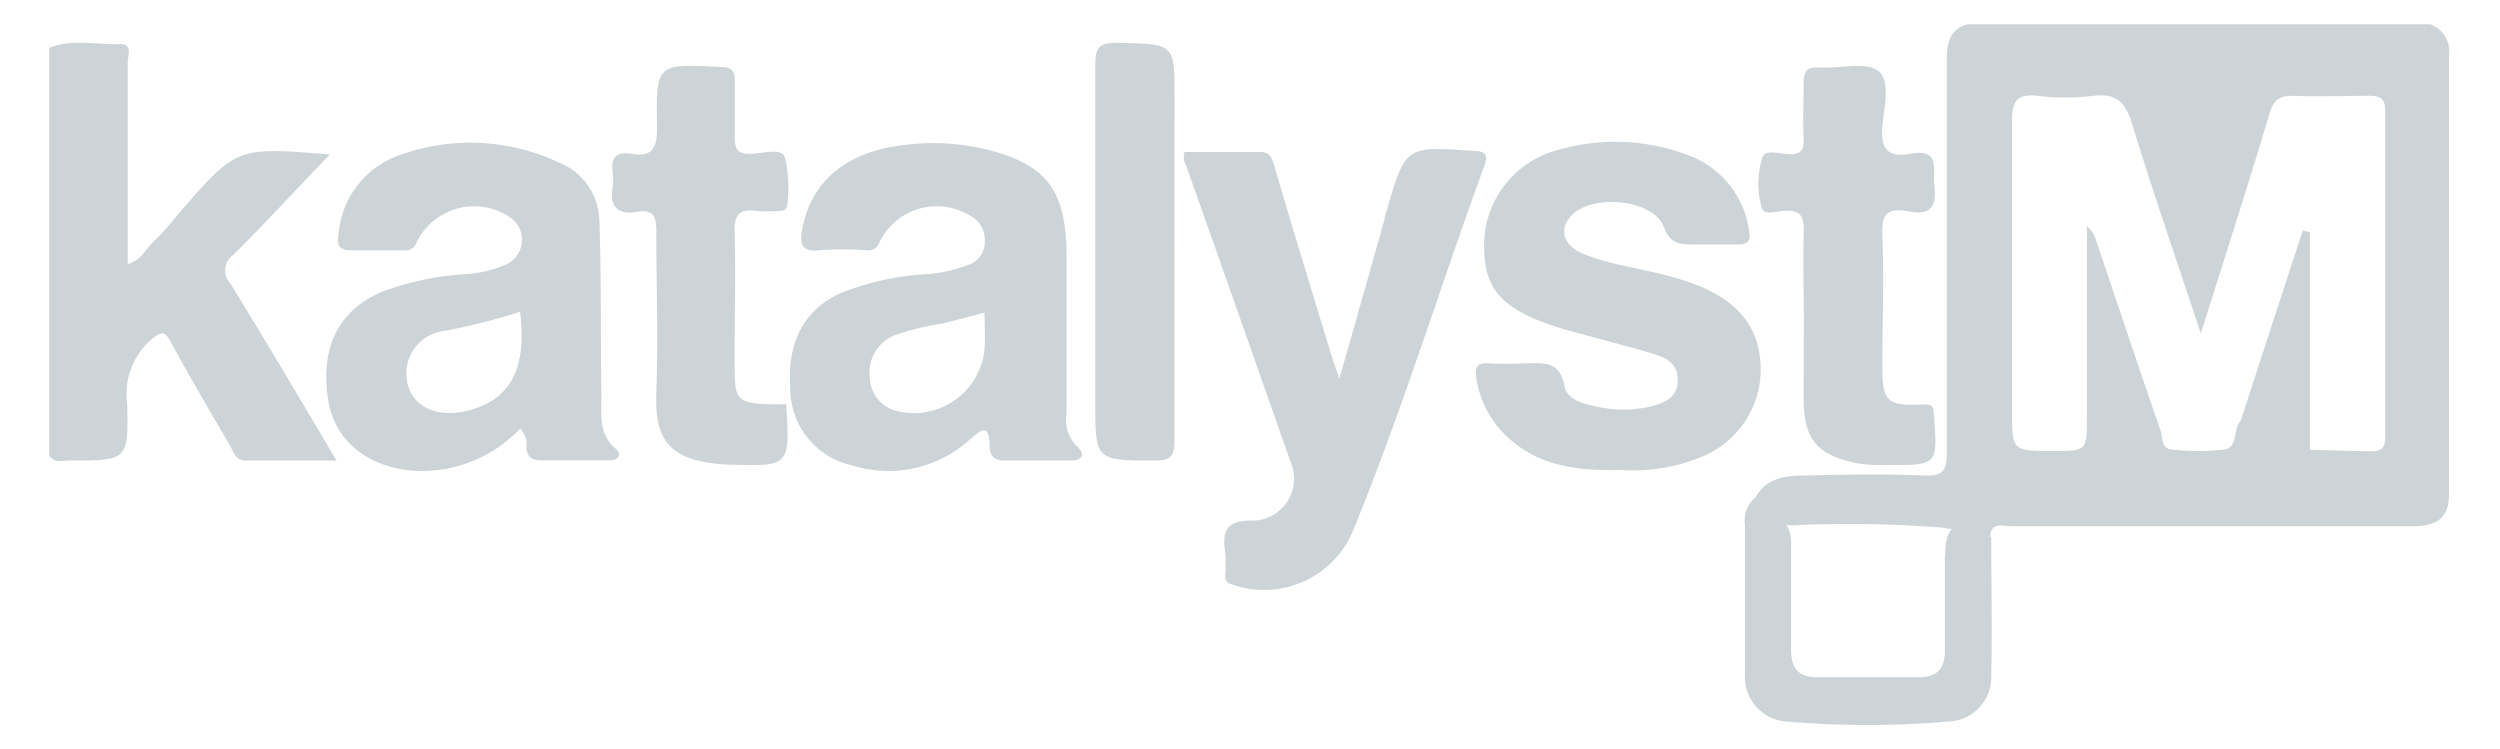
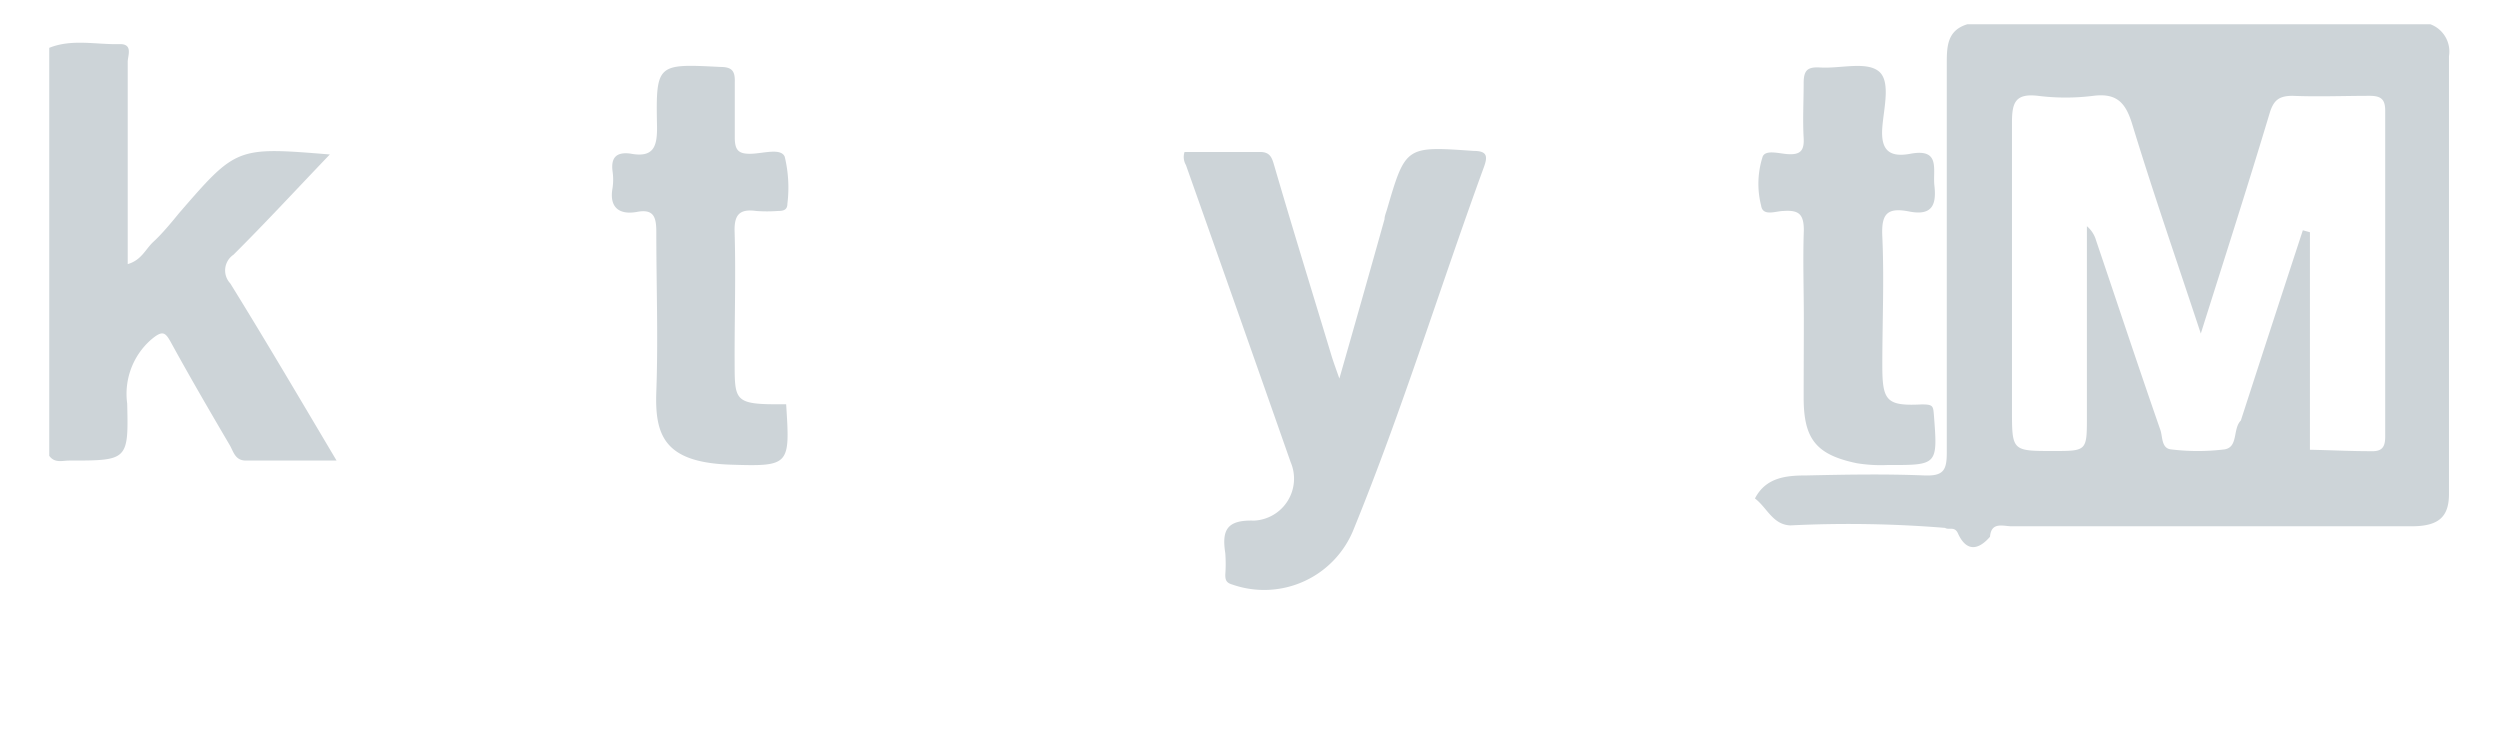
<svg xmlns="http://www.w3.org/2000/svg" id="e1f67f0b-a926-476b-a078-c0754be28ab8" data-name="Layer 1" viewBox="0 0 141.13 42.3">
  <title>appsynth copy 15</title>
  <path d="M2.78,25.73V2.7c1.3-.52,2.65-.17,4-.21.74,0,.43.66.43,1,0,3.33,0,6.66,0,10v1.42c.79-.23,1-.85,1.46-1.27s1-1.07,1.44-1.61c3.24-3.74,3.24-3.74,8.51-3.31-1.86,1.94-3.61,3.84-5.44,5.66A1.07,1.07,0,0,0,13,16c2,3.23,3.92,6.5,6,10H13.88c-.61,0-.7-.51-.91-.87-1.11-1.89-2.21-3.78-3.27-5.71-.36-.66-.49-.83-1.2-.22a4.07,4.07,0,0,0-1.32,3.58C7.26,26,7.21,26,3.9,26,3.53,26,3.08,26.16,2.78,25.73Z" fill="#cdd4d8" />
  <path d="M66.87,8.58c1.39,0,2.83,0,4.27,0,.61,0,.68.39.82.86C73,13,74.09,16.52,75.16,20.06c.1.33.22.66.45,1.31.91-3.18,1.73-6.07,2.55-9,0-.17.08-.35.13-.52,1.06-3.62,1.06-3.6,4.91-3.33.78,0,.78.33.57.91-2.48,6.79-4.6,13.69-7.33,20.39A5.44,5.44,0,0,1,69.57,33c-.36-.1-.4-.28-.4-.56a8.12,8.12,0,0,0,0-1.21c-.2-1.29.07-1.89,1.62-1.84a2.37,2.37,0,0,0,2.07-3.3q-2.94-8.38-5.91-16.77A.9.9,0,0,1,66.87,8.58Z" fill="#cdd4d8" />
-   <path d="M91.44,26.53c-2.5.06-4.87-.24-6.69-2.21a5.63,5.63,0,0,1-1.41-3c-.09-.54,0-.86.7-.81a19.82,19.82,0,0,0,2,0c1,0,2-.22,2.28,1.29.12.71,1,1,1.73,1.13a6.83,6.83,0,0,0,3.21,0c.69-.19,1.4-.47,1.45-1.38s-.51-1.31-1.24-1.53c-1.28-.4-2.59-.72-3.88-1.08-.6-.17-1.21-.32-1.81-.51-3-1-4-2.12-4-4.52a5.56,5.56,0,0,1,4.08-5.42,11.6,11.6,0,0,1,7.81.42,5.3,5.3,0,0,1,3.07,4.13c.12.59-.11.8-.71.76-.82,0-1.64,0-2.45,0s-1.3-.05-1.66-1c-.6-1.57-4.09-1.88-5.24-.6-.71.78-.4,1.71.75,2.15,1.68.66,3.49.84,5.21,1.35S98.3,17.05,99.07,19a5.34,5.34,0,0,1-2.89,6.74A10.22,10.22,0,0,1,91.44,26.53Z" fill="#cdd4d8" />
  <path d="M101.83,18c0-1.66-.06-3.33,0-5,0-.92-.29-1.15-1.15-1.09-.42,0-1.17.33-1.26-.3a5,5,0,0,1,.09-2.78c.18-.39.93-.16,1.4-.13.72.05.95-.19.91-.91-.06-1,0-2.07,0-3.1,0-.74.23-.92.93-.88,1.12.07,2.57-.35,3.29.2s.3,2.1.22,3.18c-.1,1.3.4,1.71,1.59,1.49,1.72-.32,1.25.9,1.35,1.79.13,1.12-.15,1.72-1.42,1.47s-1.58.15-1.52,1.41c.11,2.42,0,4.85,0,7.28,0,2,.23,2.3,2.22,2.2.63,0,.65.08.69.57.22,2.86.23,2.86-2.6,2.85a8.45,8.45,0,0,1-1.75-.1c-2.3-.48-3-1.37-3-3.7C101.82,21,101.83,19.47,101.83,18Z" fill="#cdd4d8" />
  <path d="M44.38,22.82c.22,3.46.22,3.52-3.17,3.41-3.69-.13-4.25-1.63-4.16-4.12.11-3,0-6,0-9,0-.82-.12-1.33-1.08-1.15s-1.6-.2-1.39-1.35a3.29,3.29,0,0,0,0-.94c-.1-.77.21-1.1,1-1,1.31.25,1.53-.38,1.51-1.55-.07-3.55,0-3.52,3.59-3.34.69,0,.82.28.8.88,0,1,0,2.07,0,3.1,0,.72.21.94.92.92s1.69-.34,1.9.17a7.45,7.45,0,0,1,.15,2.65c0,.37-.25.41-.54.41a8.27,8.27,0,0,1-1.22,0c-.94-.13-1.25.21-1.22,1.17.07,2.34,0,4.68,0,7C41.49,22.68,41.29,22.85,44.38,22.82Z" fill="#cdd4d8" />
-   <path d="M66.3,14.21c0,3.55,0,7.1,0,10.65,0,.84-.17,1.14-1.09,1.14-3.38,0-3.38,0-3.38-3.3,0-6.34,0-12.68,0-19,0-1,.18-1.3,1.24-1.28,3.24.06,3.24,0,3.24,3.17Z" fill="#cdd4d8" />
-   <path d="M110.29,29.75c.16,0,.41-.2.45,0,.24,1.21,1,.84,1.67.54,0,2.61.06,5.21,0,7.81a2.5,2.5,0,0,1-2.39,2.63,53.22,53.22,0,0,1-9.19,0,2.52,2.52,0,0,1-2.32-2.7c0-2.78,0-5.56,0-8.35a1.71,1.71,0,0,1,.55-1.57,3,3,0,0,1,1.65,1.37c.5.52.39,1.17.4,1.79,0,1.8,0,3.59,0,5.39,0,1.06.4,1.58,1.51,1.57h5.7c1,0,1.47-.46,1.47-1.47,0-1.75,0-3.51,0-5.26C109.86,30.91,109.75,30.25,110.29,29.75Z" fill="#cdd4d8" />
  <path d="M137.2,1.37H111.06c-1.12.34-1.16,1.22-1.16,2.17,0,7.34,0,14.68,0,22,0,1-.18,1.34-1.26,1.3-2.21-.09-4.44-.05-6.66,0-1.13,0-2.29.1-2.91,1.3.68.51,1,1.48,2,1.52a67,67,0,0,1,8.73.14c.22.14.54-.11.73.31.45,1,1.11,1,1.81.19.07-.87.75-.59,1.23-.59,3.67,0,7.34,0,11,0h11.56c1.52,0,2.12-.51,2.12-1.83,0-8.23,0-16.47,0-24.71A1.64,1.64,0,0,0,137.2,1.37Zm-3.41,24.1c-1.13,0-2.26-.06-3.39-.08V13.11L130,13q-1.76,5.37-3.5,10.74c-.47.47-.13,1.51-.93,1.63a12.38,12.38,0,0,1-3,0c-.56-.05-.48-.71-.61-1.09-1.24-3.56-2.42-7.13-3.63-10.7a1.63,1.63,0,0,0-.52-.81V23.52c0,1.94,0,1.94-1.9,1.94-2.33,0-2.33,0-2.33-2.33,0-5.4,0-10.8,0-16.21,0-1.12.18-1.66,1.47-1.51a12.53,12.53,0,0,0,3.12,0c1.35-.17,1.84.41,2.21,1.64,1.19,3.9,2.53,7.75,3.86,11.78,1.34-4.25,2.65-8.32,3.88-12.42.22-.74.52-1,1.3-1,1.45.06,2.9,0,4.35,0,.64,0,.88.19.88.84q0,9.18,0,18.36C134.66,25.3,134.43,25.5,133.79,25.47Z" fill="#cdd4d8" />
-   <path d="M60.79,25.19a2.1,2.1,0,0,1-.58-1.84c0-1.49,0-3,0-4.45s0-3.15,0-4.73c-.07-3.18-1-4.54-3.44-5.42a12.75,12.75,0,0,0-5.61-.58c-3.31.35-5.33,2-5.86,4.7-.17.81-.12,1.39,1,1.25a22.19,22.19,0,0,1,2.58,0,.67.67,0,0,0,.78-.47,3.59,3.59,0,0,1,5.11-1.47,1.5,1.5,0,0,1,.82,1.44,1.33,1.33,0,0,1-.93,1.33,8.54,8.54,0,0,1-2.22.52,15.42,15.42,0,0,0-5,1.08c-2.06.95-3,2.76-2.83,5.33a4.44,4.44,0,0,0,3.49,4.39,6.81,6.81,0,0,0,6.57-1.39c.6-.49,1.18-1.18,1.2.34,0,.49.28.8.88.78,1.22,0,2.44,0,3.66,0C61.16,26,61.27,25.61,60.79,25.19ZM55.58,19.7a4,4,0,0,1-4.88,3.52,2,2,0,0,1-1.6-1.93,2.26,2.26,0,0,1,1.4-2.36,14.32,14.32,0,0,1,2.73-.67l2.35-.61C55.58,18.36,55.62,19,55.58,19.7Z" fill="#cdd4d8" />
-   <path d="M34.77,25.34c-1-.84-.81-1.93-.82-3-.05-3.28,0-6.56-.11-9.84a3.63,3.63,0,0,0-2.32-3.34,11.72,11.72,0,0,0-8.8-.46,5.17,5.17,0,0,0-3.6,4.43c-.1.64-.09,1,.76,1s1.9,0,2.85,0a.7.7,0,0,0,.8-.47,3.61,3.61,0,0,1,5.22-1.42,1.53,1.53,0,0,1-.12,2.66,6.44,6.44,0,0,1-2.34.57,16.61,16.61,0,0,0-4.73,1c-2.52,1.08-3.55,3.27-3,6.3.43,2.23,2.35,3.66,4.89,3.81a7.65,7.65,0,0,0,5.91-2.38,1.24,1.24,0,0,1,.36,1c0,.57.28.79.84.79,1.27,0,2.54,0,3.81,0C34.9,26,35.14,25.67,34.77,25.34Zm-8.31-2.17c-2.11.56-3.69-.51-3.5-2.38a2.41,2.41,0,0,1,2-2.09,34.1,34.1,0,0,0,4.4-1.1C29.75,20.8,28.83,22.54,26.46,23.17Z" fill="#cdd4d8" />
</svg>